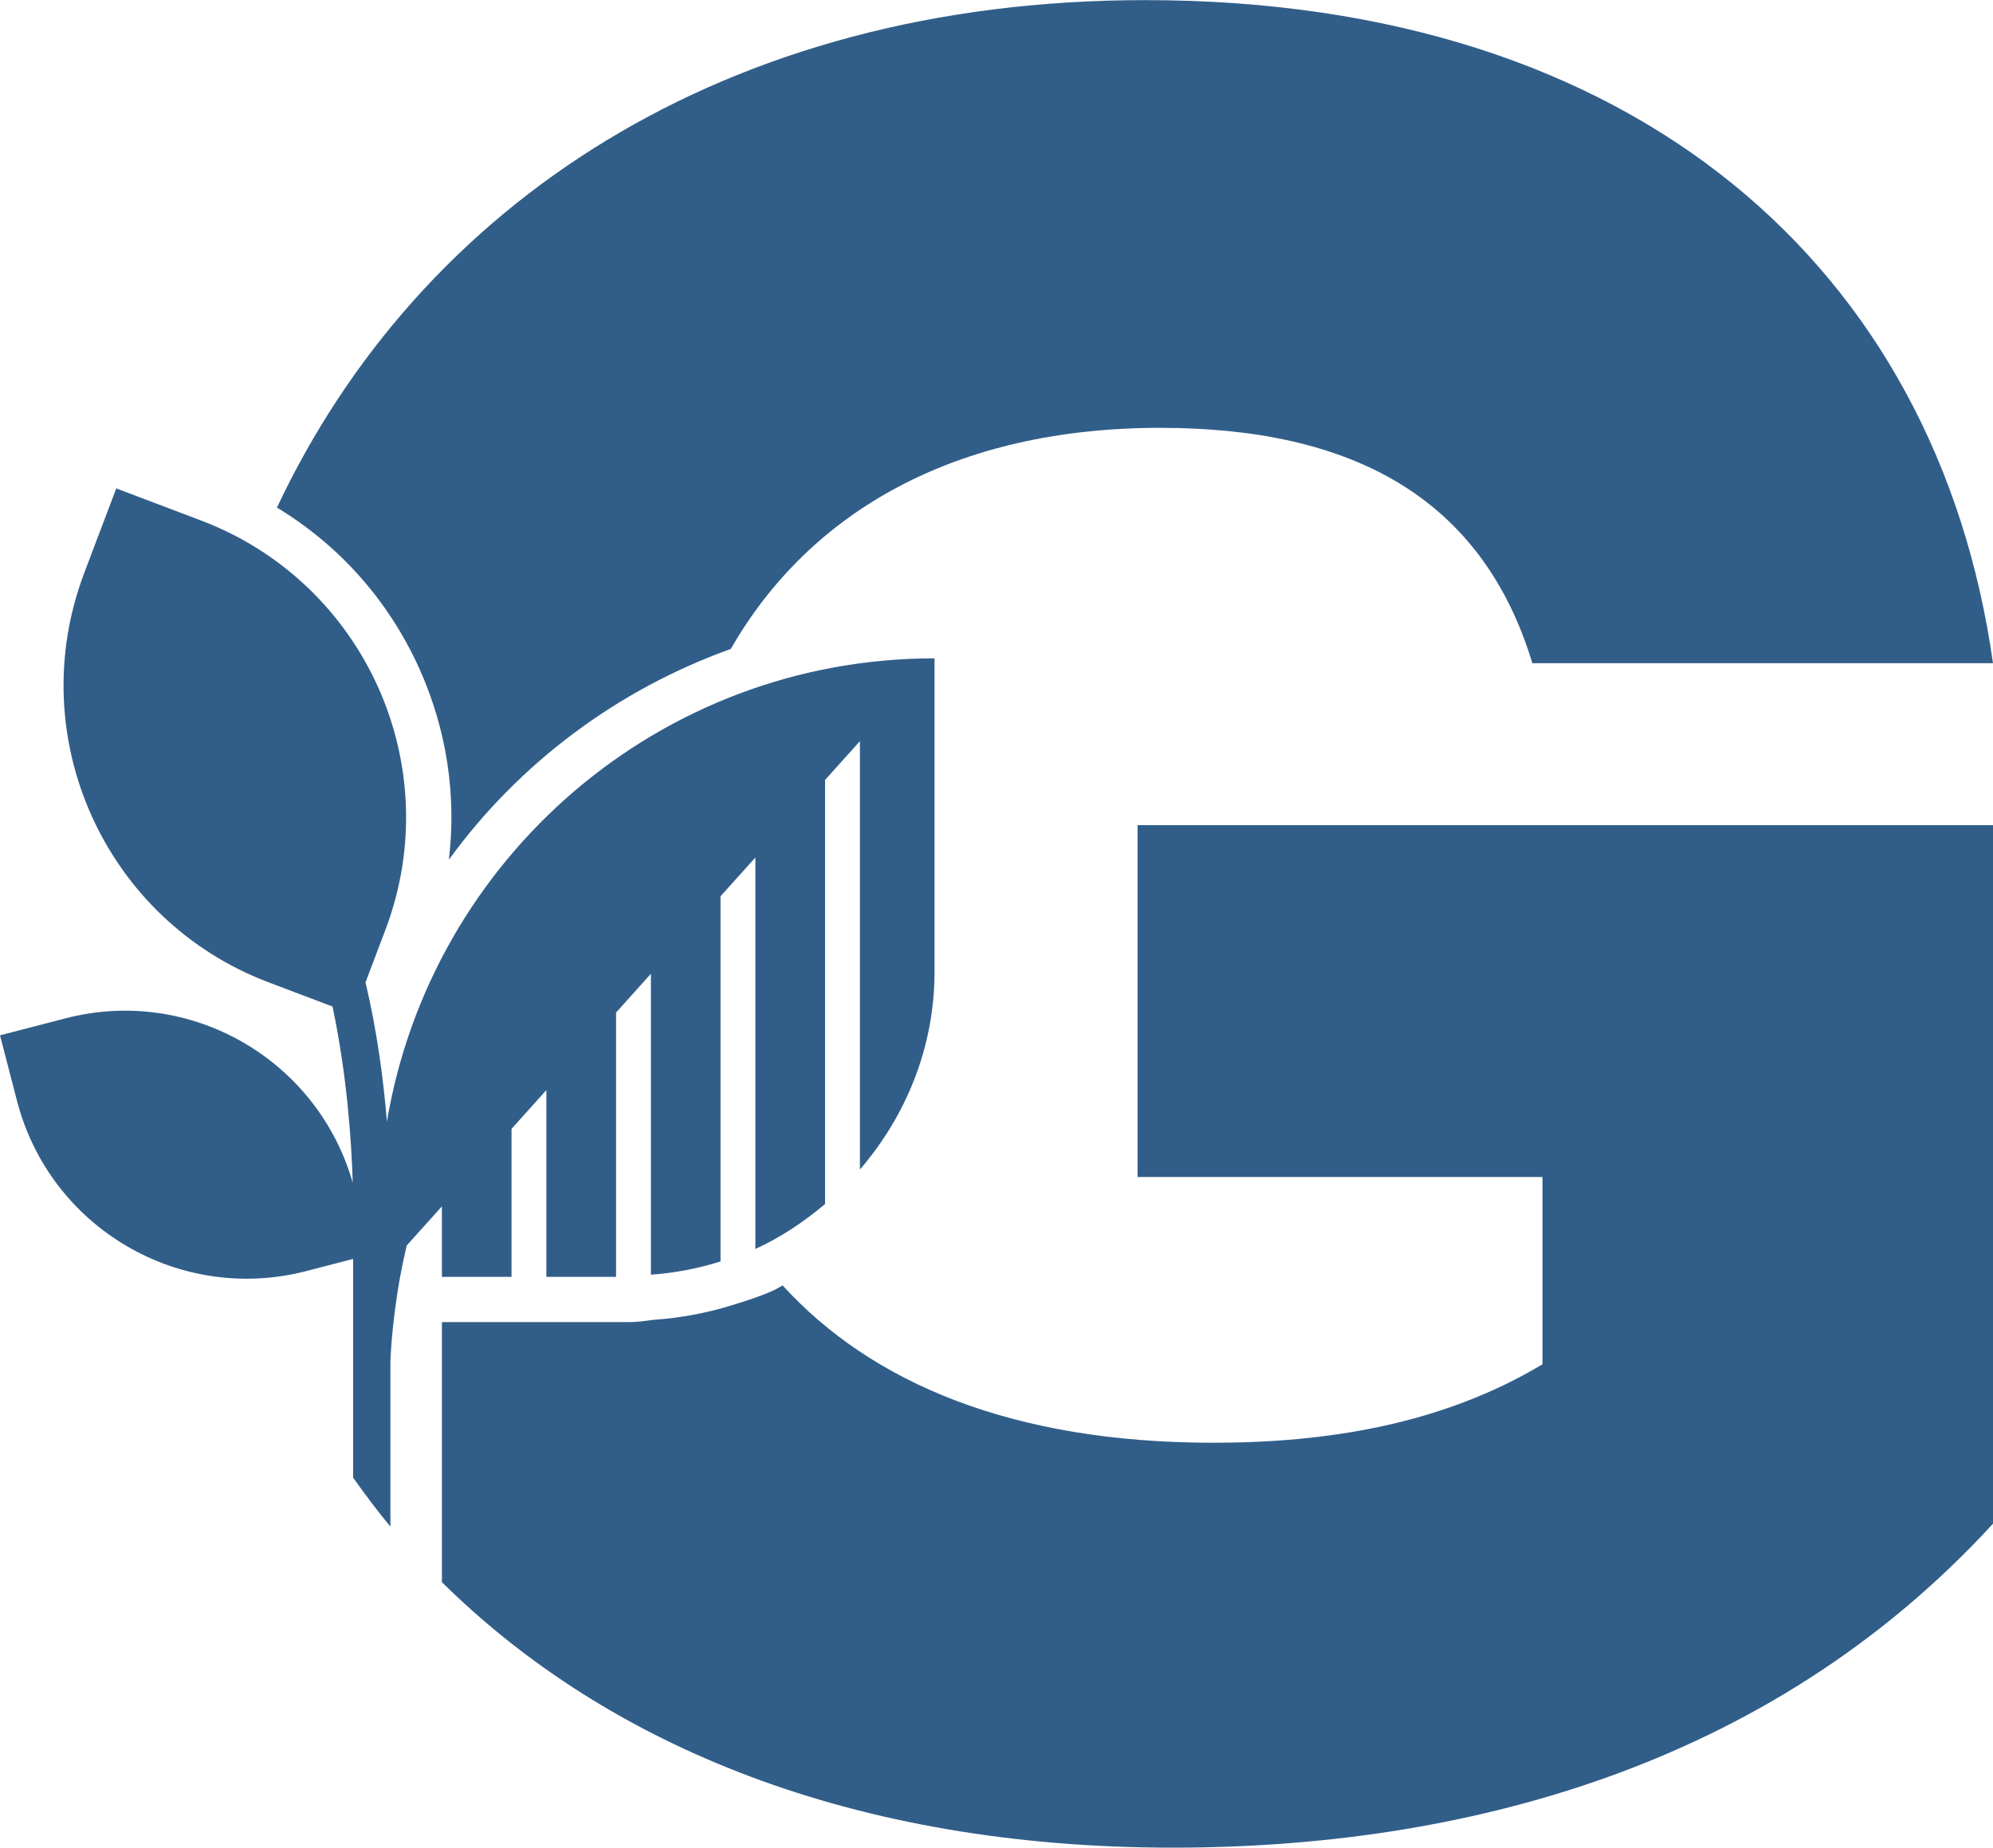
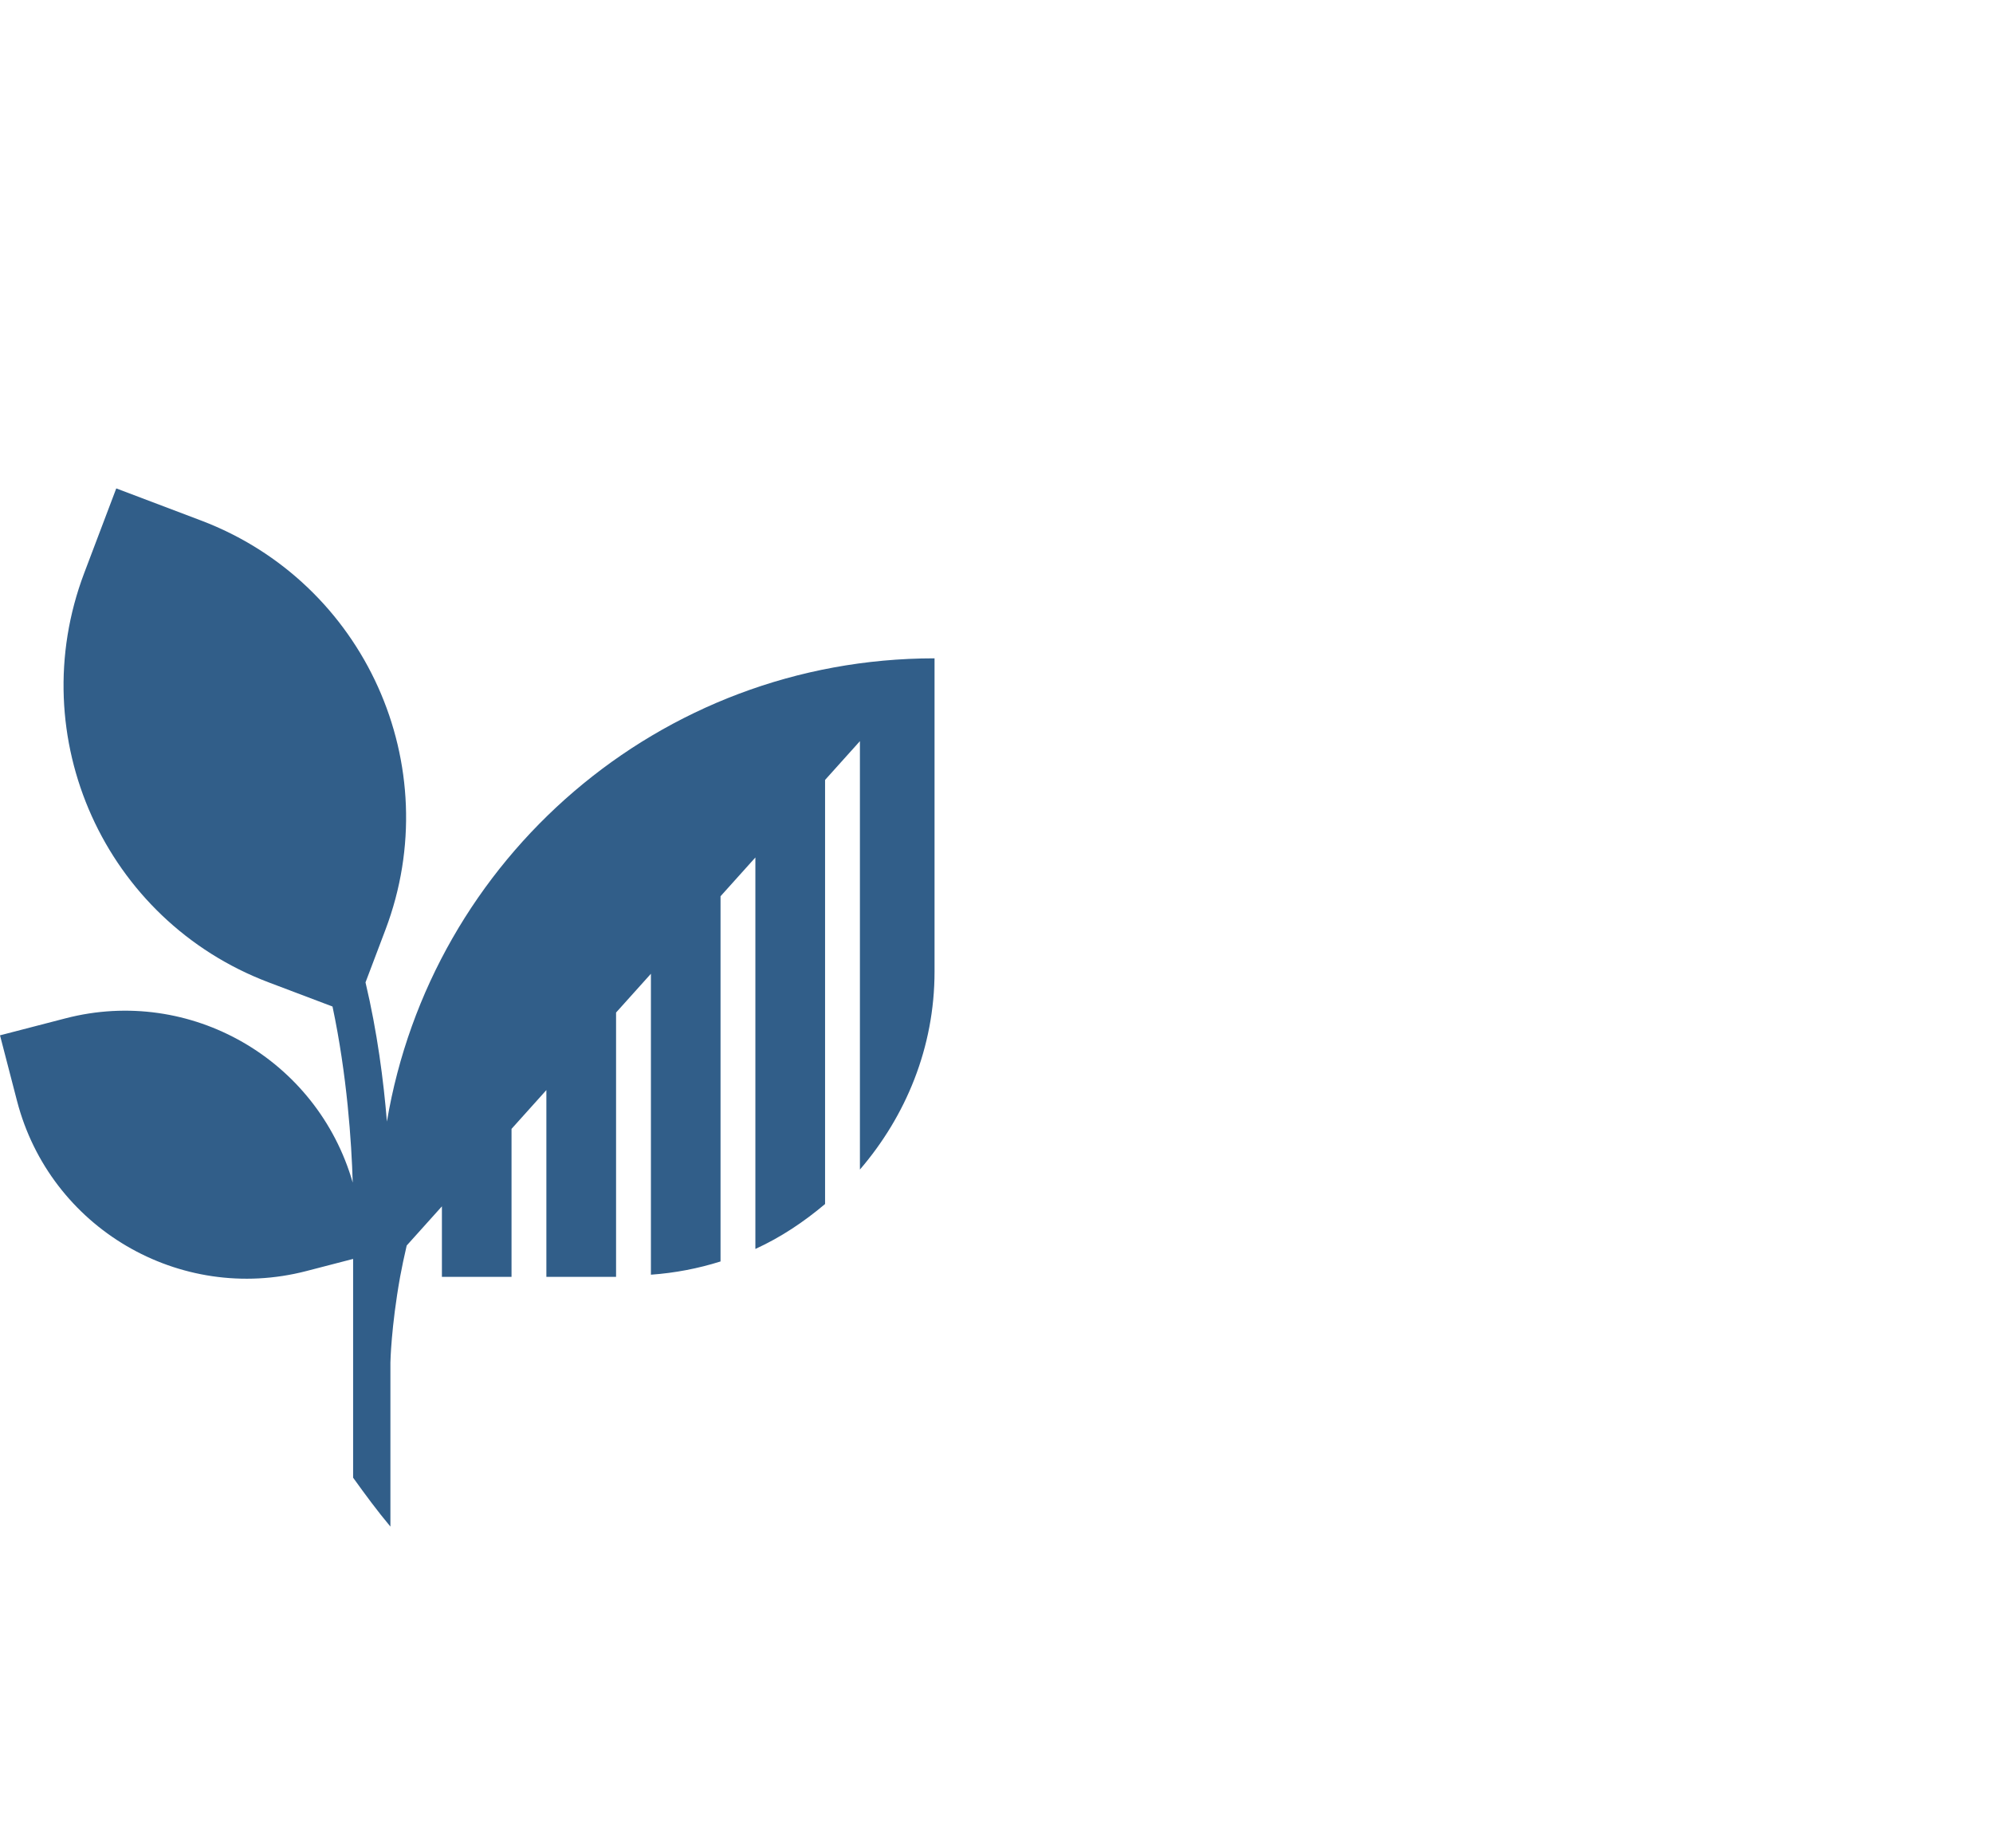
<svg xmlns="http://www.w3.org/2000/svg" id="Layer_1" data-name="Layer 1" width="1.879in" height="1.742in" viewBox="0 0 135.323 125.441">
  <g>
-     <path d="M77.241,79.906h27.493v12.714c-6.873,4.125-14.779,5.329-22.34,5.329-13.699,0-23.223-4.075-29.254-10.68-.196.097-.382.227-.581.318-.914.415-1.803.695-2.713.981-1.764.555-3.592.903-5.426,1.032-.134.01-.265.03-.396.048-.425.058-.851.108-1.294.108h-12.724v17.66c11.34,11.191,28.03,18.024,49.635,18.024,19.424,0,40.387-5.324,55.682-21.996v-47.428h-58.082v23.888Z" style="fill: #315e89; stroke-width: 0px;" />
-     <path d="M28.463,45.367c1.864,4.136,2.541,8.603,2.017,12.993,4.771-6.56,11.441-11.544,19.14-14.308,5.38-9.363,15.278-15.011,29.162-15.011,12.894,0,21.824,4.637,25.264,15.979h31.277C131.539,18.215,111.091,0,77.757,0,49.185,0,28.497,13.88,18.804,34.454c4.225,2.557,7.585,6.314,9.658,10.913Z" style="fill: #315e89; stroke-width: 0px;" />
-   </g>
+     </g>
  <path d="M63.442,44.69c-18.694.007-34.168,13.613-37.171,31.453-.226-2.774-.656-6.091-1.453-9.45l1.354-3.577c4.214-11.132-1.393-23.571-12.525-27.785l-5.753-2.178-2.179,5.753c-4.212,11.132,1.396,23.572,12.527,27.785l4.335,1.64c.989,4.668,1.292,9.207,1.372,11.955-2.405-8.363-11.021-13.351-19.496-11.154l-4.453,1.155,1.155,4.452c2.234,8.615,11.028,13.787,19.644,11.553l3.177-.824v14.853c.812,1.131,1.636,2.251,2.532,3.32v-11.13c0-.049.049-2.423.658-5.824.123-.674.275-1.376.448-2.128l.025-.028,2.366-2.633v4.789h4.727v-10.049l2.366-2.633v12.682h4.732v-17.947l2.366-2.633v20.432c1.64-.116,3.214-.422,4.727-.899v-24.795l2.366-2.633v26.579c1.731-.789,3.295-1.839,4.732-3.05v-28.794l2.366-2.633v29.087c3.115-3.627,5.067-8.284,5.067-13.441v-21.271c-.004,0-.009.001-.014.001Z" style="fill: #315e89; stroke-width: 0px;" />
</svg>